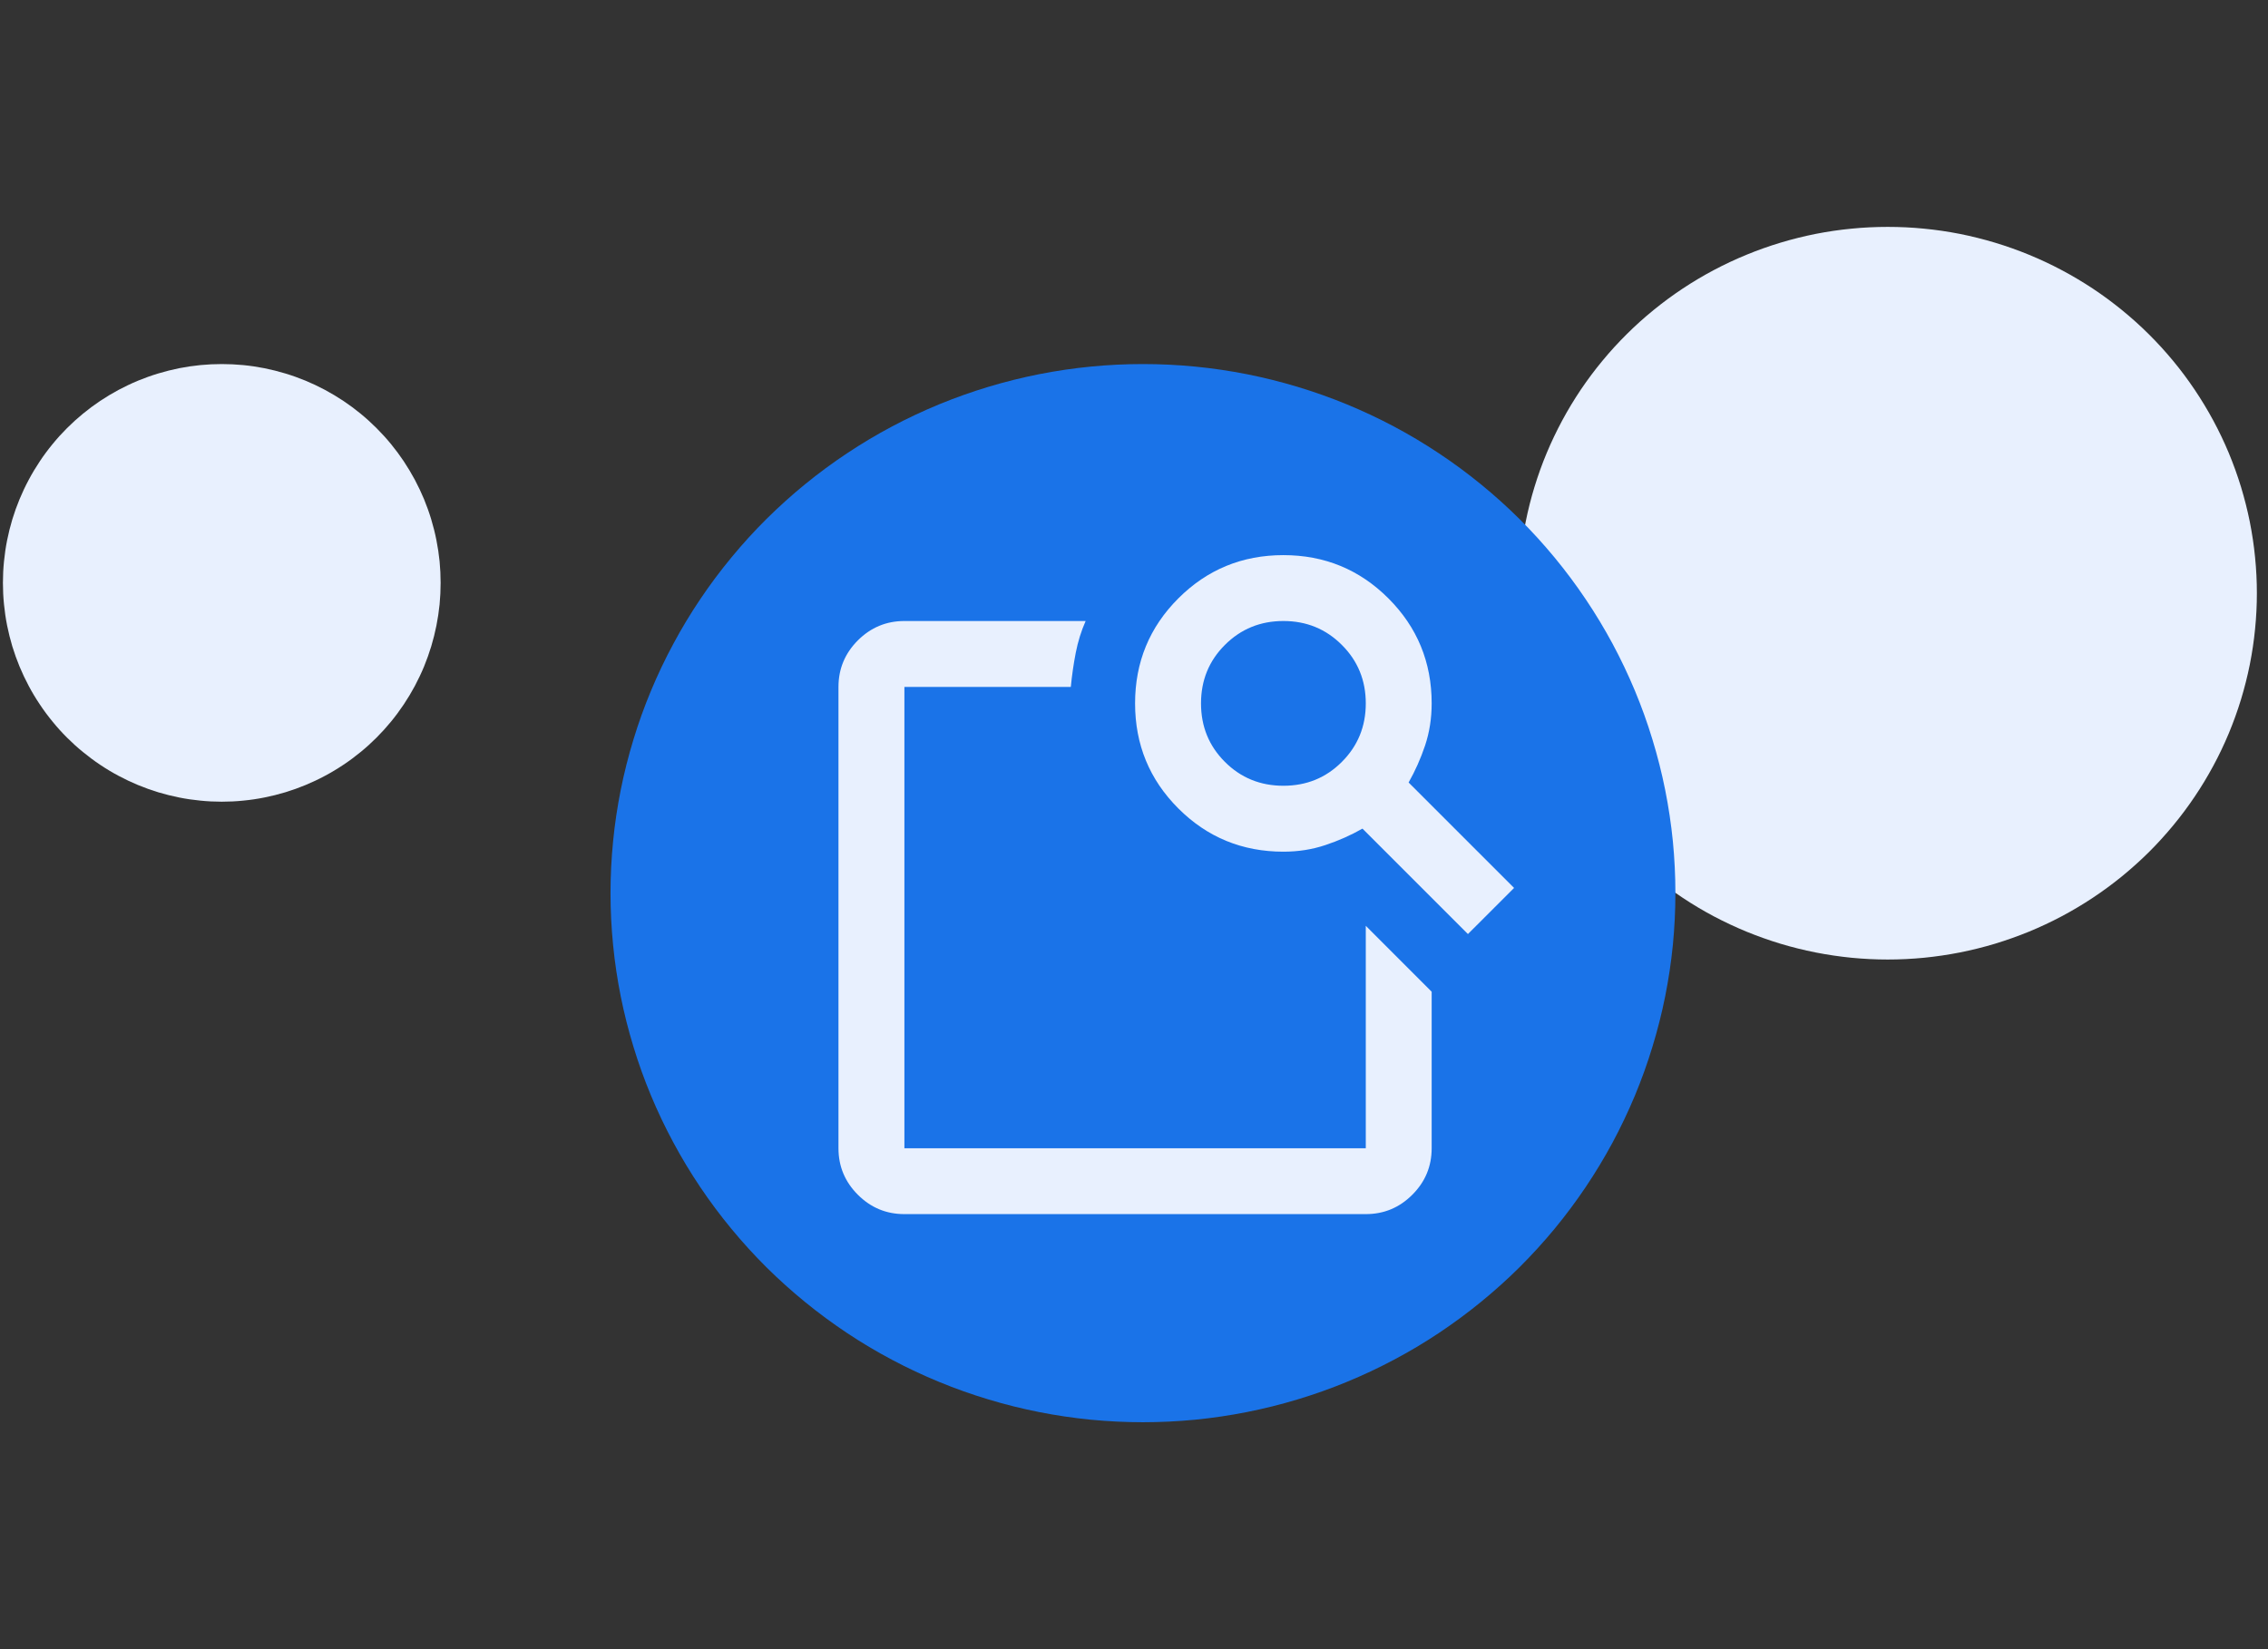
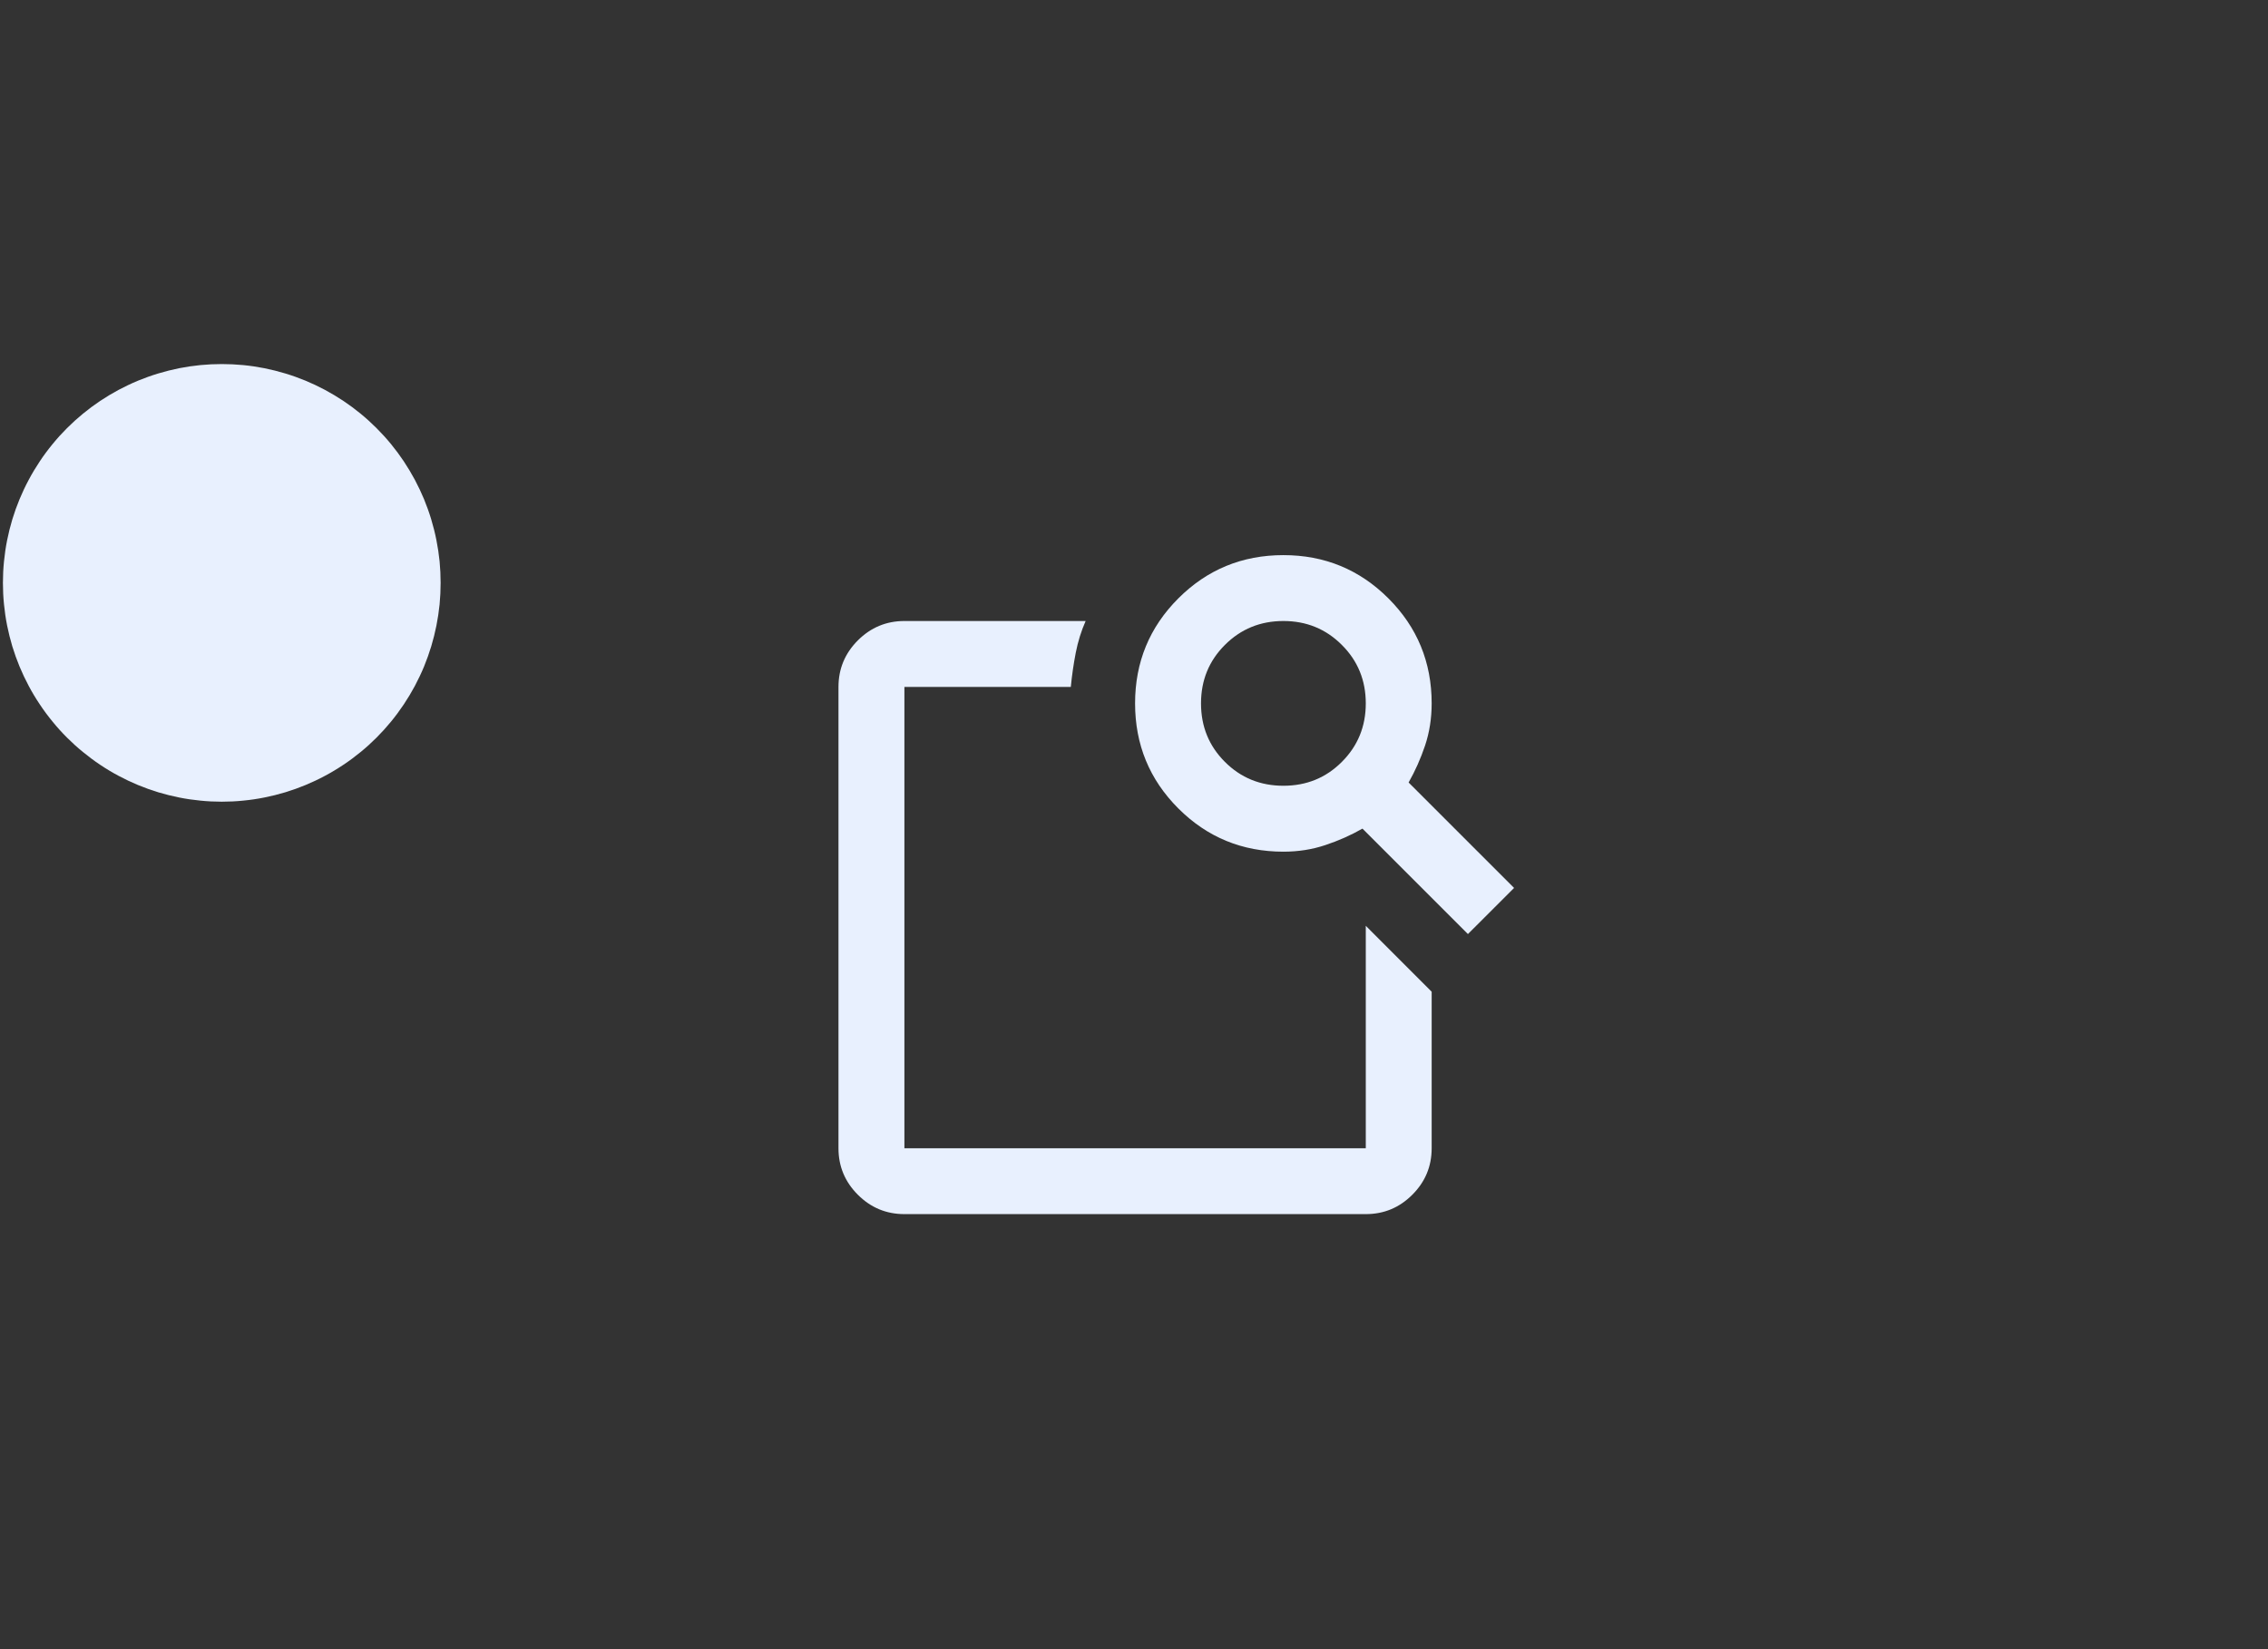
<svg xmlns="http://www.w3.org/2000/svg" width="275" zoomAndPan="magnify" viewBox="0 0 206.25 150" height="200" preserveAspectRatio="xMidYMid meet" version="1.0">
  <rect x="0" y="0" width="206.25" height="150" fill="#333333" stroke="none" />
  <defs>
    <clipPath id="fc1013b56c">
-       <path d="M 138 20.637 L 205.504 20.637 L 205.504 88 L 138 88 Z M 138 20.637 " clip-rule="nonzero" />
-     </clipPath>
+       </clipPath>
    <clipPath id="1bb62d9183">
-       <path d="M 55 33 L 153 33 L 153 129.551 L 55 129.551 Z M 55 33 " clip-rule="nonzero" />
-     </clipPath>
+       </clipPath>
    <clipPath id="7196c2e267">
-       <path d="M 70.266 39.188 L 139.578 39.188 L 139.578 108.496 L 70.266 108.496 Z M 70.266 39.188 " clip-rule="nonzero" />
-     </clipPath>
+       </clipPath>
    <clipPath id="19b65d724a">
      <path d="M 104.922 39.188 C 85.781 39.188 70.266 54.703 70.266 73.844 C 70.266 92.98 85.781 108.496 104.922 108.496 C 124.062 108.496 139.578 92.98 139.578 73.844 C 139.578 54.703 124.062 39.188 104.922 39.188 Z M 104.922 39.188 " clip-rule="nonzero" />
    </clipPath>
  </defs>
  <path fill="#e8f0fe" d="M 40.07 53.016 C 40.07 53.668 40.039 54.316 39.977 54.965 C 39.91 55.613 39.816 56.258 39.688 56.898 C 39.562 57.535 39.402 58.168 39.215 58.793 C 39.027 59.414 38.805 60.027 38.559 60.633 C 38.309 61.234 38.027 61.82 37.723 62.398 C 37.414 62.973 37.078 63.531 36.719 64.07 C 36.355 64.613 35.969 65.137 35.555 65.641 C 35.141 66.145 34.703 66.629 34.242 67.09 C 33.781 67.551 33.301 67.988 32.797 68.398 C 32.293 68.812 31.77 69.203 31.227 69.562 C 30.684 69.926 30.125 70.262 29.551 70.566 C 28.977 70.875 28.387 71.152 27.785 71.402 C 27.184 71.652 26.57 71.871 25.945 72.062 C 25.324 72.25 24.691 72.406 24.051 72.535 C 23.414 72.664 22.77 72.758 22.121 72.82 C 21.473 72.887 20.82 72.918 20.168 72.918 C 19.516 72.918 18.867 72.887 18.219 72.82 C 17.57 72.758 16.926 72.664 16.285 72.535 C 15.648 72.406 15.016 72.25 14.391 72.062 C 13.766 71.871 13.156 71.652 12.551 71.402 C 11.949 71.152 11.363 70.875 10.785 70.566 C 10.211 70.262 9.652 69.926 9.109 69.562 C 8.57 69.203 8.047 68.812 7.543 68.398 C 7.039 67.988 6.555 67.551 6.094 67.09 C 5.633 66.629 5.195 66.145 4.785 65.641 C 4.371 65.137 3.98 64.613 3.621 64.07 C 3.258 63.531 2.922 62.973 2.617 62.398 C 2.309 61.82 2.031 61.234 1.781 60.633 C 1.531 60.027 1.312 59.414 1.121 58.793 C 0.934 58.168 0.777 57.535 0.648 56.898 C 0.52 56.258 0.426 55.613 0.363 54.965 C 0.297 54.316 0.266 53.668 0.266 53.016 C 0.266 52.363 0.297 51.711 0.363 51.062 C 0.426 50.414 0.52 49.77 0.648 49.133 C 0.777 48.492 0.934 47.859 1.121 47.238 C 1.312 46.613 1.531 46 1.781 45.398 C 2.031 44.797 2.309 44.207 2.617 43.633 C 2.922 43.059 3.258 42.5 3.621 41.957 C 3.98 41.414 4.371 40.891 4.785 40.387 C 5.195 39.883 5.633 39.402 6.094 38.941 C 6.555 38.48 7.039 38.043 7.543 37.629 C 8.047 37.215 8.57 36.828 9.109 36.465 C 9.652 36.105 10.211 35.77 10.785 35.461 C 11.363 35.156 11.949 34.875 12.551 34.625 C 13.156 34.379 13.766 34.156 14.391 33.969 C 15.016 33.781 15.648 33.621 16.285 33.492 C 16.926 33.367 17.57 33.27 18.219 33.207 C 18.867 33.145 19.516 33.113 20.168 33.113 C 20.82 33.113 21.473 33.145 22.121 33.207 C 22.77 33.27 23.414 33.367 24.051 33.492 C 24.691 33.621 25.324 33.781 25.945 33.969 C 26.57 34.156 27.184 34.379 27.785 34.625 C 28.387 34.875 28.977 35.156 29.551 35.461 C 30.125 35.77 30.684 36.105 31.227 36.465 C 31.77 36.828 32.293 37.215 32.797 37.629 C 33.301 38.043 33.781 38.48 34.242 38.941 C 34.703 39.402 35.141 39.883 35.555 40.387 C 35.969 40.891 36.355 41.414 36.719 41.957 C 37.078 42.5 37.414 43.059 37.723 43.633 C 38.027 44.207 38.309 44.797 38.559 45.398 C 38.805 46 39.027 46.613 39.215 47.238 C 39.402 47.859 39.562 48.492 39.688 49.133 C 39.816 49.77 39.91 50.414 39.977 51.062 C 40.039 51.711 40.07 52.363 40.07 53.016 Z M 40.07 53.016 " fill-opacity="1" fill-rule="nonzero" />
  <g clip-path="url(#fc1013b56c)">
    <path fill="#e8f0fe" d="M 205.238 53.953 C 205.238 55.047 205.184 56.133 205.074 57.219 C 204.969 58.305 204.805 59.383 204.594 60.453 C 204.379 61.523 204.109 62.582 203.793 63.625 C 203.473 64.672 203.102 65.695 202.684 66.703 C 202.262 67.711 201.793 68.699 201.273 69.66 C 200.754 70.621 200.191 71.559 199.578 72.465 C 198.969 73.371 198.316 74.246 197.617 75.09 C 196.918 75.934 196.184 76.742 195.406 77.516 C 194.629 78.285 193.812 79.016 192.965 79.711 C 192.113 80.402 191.234 81.051 190.32 81.656 C 189.402 82.266 188.461 82.824 187.492 83.34 C 186.523 83.852 185.531 84.32 184.516 84.738 C 183.5 85.152 182.465 85.52 181.414 85.84 C 180.359 86.156 179.297 86.418 178.219 86.633 C 177.141 86.844 176.055 87.004 174.961 87.113 C 173.867 87.219 172.77 87.273 171.668 87.273 C 170.57 87.273 169.473 87.219 168.379 87.113 C 167.285 87.004 166.199 86.844 165.121 86.633 C 164.043 86.418 162.977 86.156 161.926 85.84 C 160.871 85.52 159.84 85.152 158.824 84.738 C 157.809 84.32 156.816 83.852 155.844 83.34 C 154.875 82.824 153.934 82.266 153.02 81.656 C 152.105 81.051 151.223 80.402 150.375 79.711 C 149.523 79.016 148.711 78.285 147.934 77.516 C 147.156 76.742 146.418 75.934 145.723 75.09 C 145.023 74.246 144.371 73.371 143.758 72.465 C 143.148 71.559 142.582 70.621 142.066 69.66 C 141.547 68.699 141.078 67.711 140.656 66.703 C 140.234 65.695 139.867 64.672 139.547 63.625 C 139.227 62.582 138.961 61.523 138.746 60.453 C 138.531 59.383 138.371 58.305 138.262 57.219 C 138.156 56.133 138.102 55.047 138.102 53.953 C 138.102 52.863 138.156 51.773 138.262 50.688 C 138.371 49.602 138.531 48.523 138.746 47.453 C 138.961 46.383 139.227 45.328 139.547 44.281 C 139.867 43.238 140.234 42.211 140.656 41.203 C 141.078 40.195 141.547 39.211 142.066 38.246 C 142.582 37.285 143.148 36.352 143.758 35.441 C 144.371 34.535 145.023 33.66 145.723 32.816 C 146.418 31.973 147.156 31.164 147.934 30.395 C 148.711 29.621 149.523 28.891 150.375 28.199 C 151.223 27.508 152.105 26.855 153.02 26.25 C 153.934 25.645 154.875 25.082 155.844 24.57 C 156.816 24.055 157.809 23.59 158.824 23.172 C 159.84 22.754 160.871 22.387 161.926 22.07 C 162.977 21.754 164.043 21.488 165.121 21.273 C 166.199 21.062 167.285 20.902 168.379 20.797 C 169.473 20.688 170.57 20.637 171.668 20.637 C 172.77 20.637 173.867 20.688 174.961 20.797 C 176.055 20.902 177.141 21.062 178.219 21.273 C 179.297 21.488 180.359 21.754 181.414 22.07 C 182.465 22.387 183.5 22.754 184.516 23.172 C 185.531 23.59 186.523 24.055 187.492 24.57 C 188.461 25.082 189.402 25.645 190.32 26.25 C 191.234 26.855 192.113 27.508 192.965 28.199 C 193.812 28.891 194.629 29.621 195.406 30.395 C 196.184 31.164 196.918 31.973 197.617 32.816 C 198.316 33.66 198.969 34.535 199.578 35.441 C 200.191 36.352 200.754 37.285 201.273 38.246 C 201.793 39.211 202.262 40.195 202.684 41.203 C 203.102 42.211 203.473 43.238 203.793 44.281 C 204.109 45.328 204.379 46.383 204.594 47.453 C 204.805 48.523 204.969 49.602 205.074 50.688 C 205.184 51.773 205.238 52.863 205.238 53.953 Z M 205.238 53.953 " fill-opacity="1" fill-rule="nonzero" />
  </g>
  <g clip-path="url(#1bb62d9183)">
    <path fill="#1a73e8" d="M 152.359 81.234 C 152.359 82.812 152.281 84.383 152.129 85.953 C 151.973 87.52 151.738 89.078 151.43 90.625 C 151.121 92.168 150.734 93.695 150.273 95.203 C 149.816 96.715 149.281 98.195 148.676 99.652 C 148.066 101.109 147.391 102.531 146.645 103.922 C 145.895 105.312 145.082 106.66 144.199 107.973 C 143.32 109.281 142.375 110.547 141.371 111.766 C 140.363 112.984 139.301 114.148 138.18 115.266 C 137.059 116.379 135.883 117.434 134.656 118.434 C 133.43 119.434 132.16 120.371 130.84 121.25 C 129.523 122.125 128.164 122.934 126.766 123.676 C 125.367 124.418 123.934 125.094 122.469 125.695 C 121.004 126.301 119.512 126.828 117.996 127.285 C 116.477 127.746 114.941 128.125 113.387 128.434 C 111.832 128.742 110.266 128.973 108.688 129.129 C 107.109 129.281 105.527 129.359 103.941 129.359 C 102.355 129.359 100.773 129.281 99.195 129.129 C 97.617 128.973 96.047 128.742 94.492 128.434 C 92.938 128.125 91.402 127.746 89.883 127.285 C 88.367 126.828 86.875 126.301 85.41 125.695 C 83.945 125.094 82.512 124.418 81.113 123.676 C 79.715 122.934 78.355 122.125 77.039 121.25 C 75.719 120.371 74.449 119.434 73.223 118.434 C 71.996 117.434 70.824 116.379 69.699 115.266 C 68.578 114.148 67.516 112.984 66.512 111.766 C 65.504 110.547 64.559 109.281 63.68 107.973 C 62.797 106.66 61.984 105.312 61.238 103.922 C 60.488 102.531 59.812 101.109 59.203 99.652 C 58.598 98.195 58.062 96.715 57.605 95.203 C 57.145 93.695 56.758 92.168 56.449 90.625 C 56.141 89.078 55.906 87.52 55.754 85.953 C 55.598 84.383 55.52 82.812 55.52 81.234 C 55.52 79.66 55.598 78.086 55.754 76.52 C 55.906 74.949 56.141 73.395 56.449 71.848 C 56.758 70.301 57.145 68.773 57.605 67.266 C 58.062 65.758 58.598 64.273 59.203 62.82 C 59.812 61.363 60.488 59.941 61.238 58.551 C 61.984 57.16 62.797 55.809 63.68 54.5 C 64.559 53.188 65.504 51.926 66.512 50.707 C 67.516 49.488 68.578 48.32 69.699 47.207 C 70.824 46.094 71.996 45.035 73.223 44.035 C 74.449 43.035 75.719 42.098 77.039 41.223 C 78.355 40.348 79.715 39.535 81.113 38.793 C 82.512 38.051 83.945 37.379 85.41 36.773 C 86.875 36.172 88.367 35.641 89.883 35.184 C 91.402 34.727 92.938 34.344 94.492 34.035 C 96.047 33.73 97.617 33.496 99.195 33.344 C 100.773 33.188 102.355 33.113 103.941 33.113 C 105.527 33.113 107.109 33.188 108.688 33.344 C 110.266 33.496 111.832 33.73 113.387 34.035 C 114.941 34.344 116.477 34.727 117.996 35.184 C 119.512 35.641 121.004 36.172 122.469 36.773 C 123.934 37.379 125.367 38.051 126.766 38.793 C 128.164 39.535 129.523 40.348 130.84 41.223 C 132.16 42.098 133.43 43.035 134.656 44.035 C 135.883 45.035 137.059 46.094 138.18 47.207 C 139.301 48.32 140.363 49.488 141.371 50.707 C 142.375 51.926 143.32 53.188 144.199 54.5 C 145.082 55.809 145.895 57.16 146.645 58.551 C 147.391 59.941 148.066 61.363 148.676 62.82 C 149.281 64.273 149.816 65.758 150.273 67.266 C 150.734 68.773 151.121 70.301 151.43 71.848 C 151.738 73.395 151.973 74.949 152.129 76.52 C 152.281 78.086 152.359 79.66 152.359 81.234 Z M 152.359 81.234 " fill-opacity="1" fill-rule="nonzero" />
  </g>
-   <path fill="#ffffff" d="M 122.355 69.797 L 105.129 69.797 L 100.82 65.492 L 87.898 65.492 C 85.527 65.492 83.613 67.43 83.613 69.797 L 83.59 95.645 C 83.59 98.012 85.527 99.949 87.898 99.949 L 122.355 99.949 C 124.727 99.949 126.664 98.012 126.664 95.645 L 126.664 74.105 C 126.664 71.738 124.727 69.797 122.355 69.797 Z M 122.355 95.645 L 87.898 95.645 L 87.898 74.105 L 122.355 74.105 Z M 118.051 82.719 L 92.207 82.719 L 92.207 78.414 L 118.051 78.414 Z M 109.434 91.336 L 92.207 91.336 L 92.207 87.027 L 109.434 87.027 Z M 109.434 91.336 " fill-opacity="0.8" fill-rule="nonzero" />
  <g clip-path="url(#7196c2e267)">
    <g clip-path="url(#19b65d724a)">
      <path fill="#1a73e8" d="M 70.266 39.188 L 139.578 39.188 L 139.578 108.496 L 70.266 108.496 Z M 70.266 39.188 " fill-opacity="1" fill-rule="nonzero" />
    </g>
  </g>
  <path fill="#e8f0fe" d="M 124.203 84.207 L 130.195 90.203 L 130.195 104.438 C 130.195 106.086 129.609 107.496 128.434 108.668 C 127.262 109.844 125.852 110.43 124.203 110.43 L 82.246 110.43 C 80.598 110.43 79.188 109.844 78.012 108.668 C 76.84 107.496 76.25 106.086 76.25 104.438 L 76.25 62.48 C 76.25 60.832 76.84 59.422 78.012 58.246 C 79.188 57.074 80.598 56.484 82.246 56.484 L 98.727 56.484 C 98.328 57.387 98.027 58.348 97.828 59.371 C 97.629 60.395 97.48 61.43 97.379 62.48 L 82.246 62.48 L 82.246 104.438 L 124.203 104.438 Z M 128.098 71.172 L 137.688 80.762 L 133.492 84.957 L 123.902 75.367 C 122.852 75.965 121.73 76.465 120.531 76.863 C 119.332 77.266 118.059 77.465 116.711 77.465 C 112.965 77.465 109.777 76.152 107.156 73.531 C 104.535 70.91 103.223 67.723 103.223 63.977 C 103.223 60.23 104.535 57.047 107.156 54.426 C 109.777 51.805 112.965 50.492 116.711 50.492 C 120.457 50.492 123.641 51.805 126.262 54.426 C 128.883 57.047 130.195 60.23 130.195 63.977 C 130.195 65.328 129.996 66.602 129.598 67.801 C 129.195 69 128.695 70.121 128.098 71.172 Z M 116.711 71.469 C 118.809 71.469 120.582 70.746 122.027 69.297 C 123.477 67.848 124.203 66.078 124.203 63.977 C 124.203 61.879 123.477 60.105 122.027 58.66 C 120.582 57.211 118.809 56.484 116.711 56.484 C 114.613 56.484 112.84 57.211 111.391 58.66 C 109.941 60.105 109.219 61.879 109.219 63.977 C 109.219 66.078 109.941 67.848 111.391 69.297 C 112.84 70.746 114.613 71.469 116.711 71.469 Z M 82.246 84.207 L 82.246 104.438 L 82.246 62.48 L 82.246 83.457 L 82.246 82.559 Z M 82.246 84.207 " fill-opacity="1" fill-rule="nonzero" />
</svg>